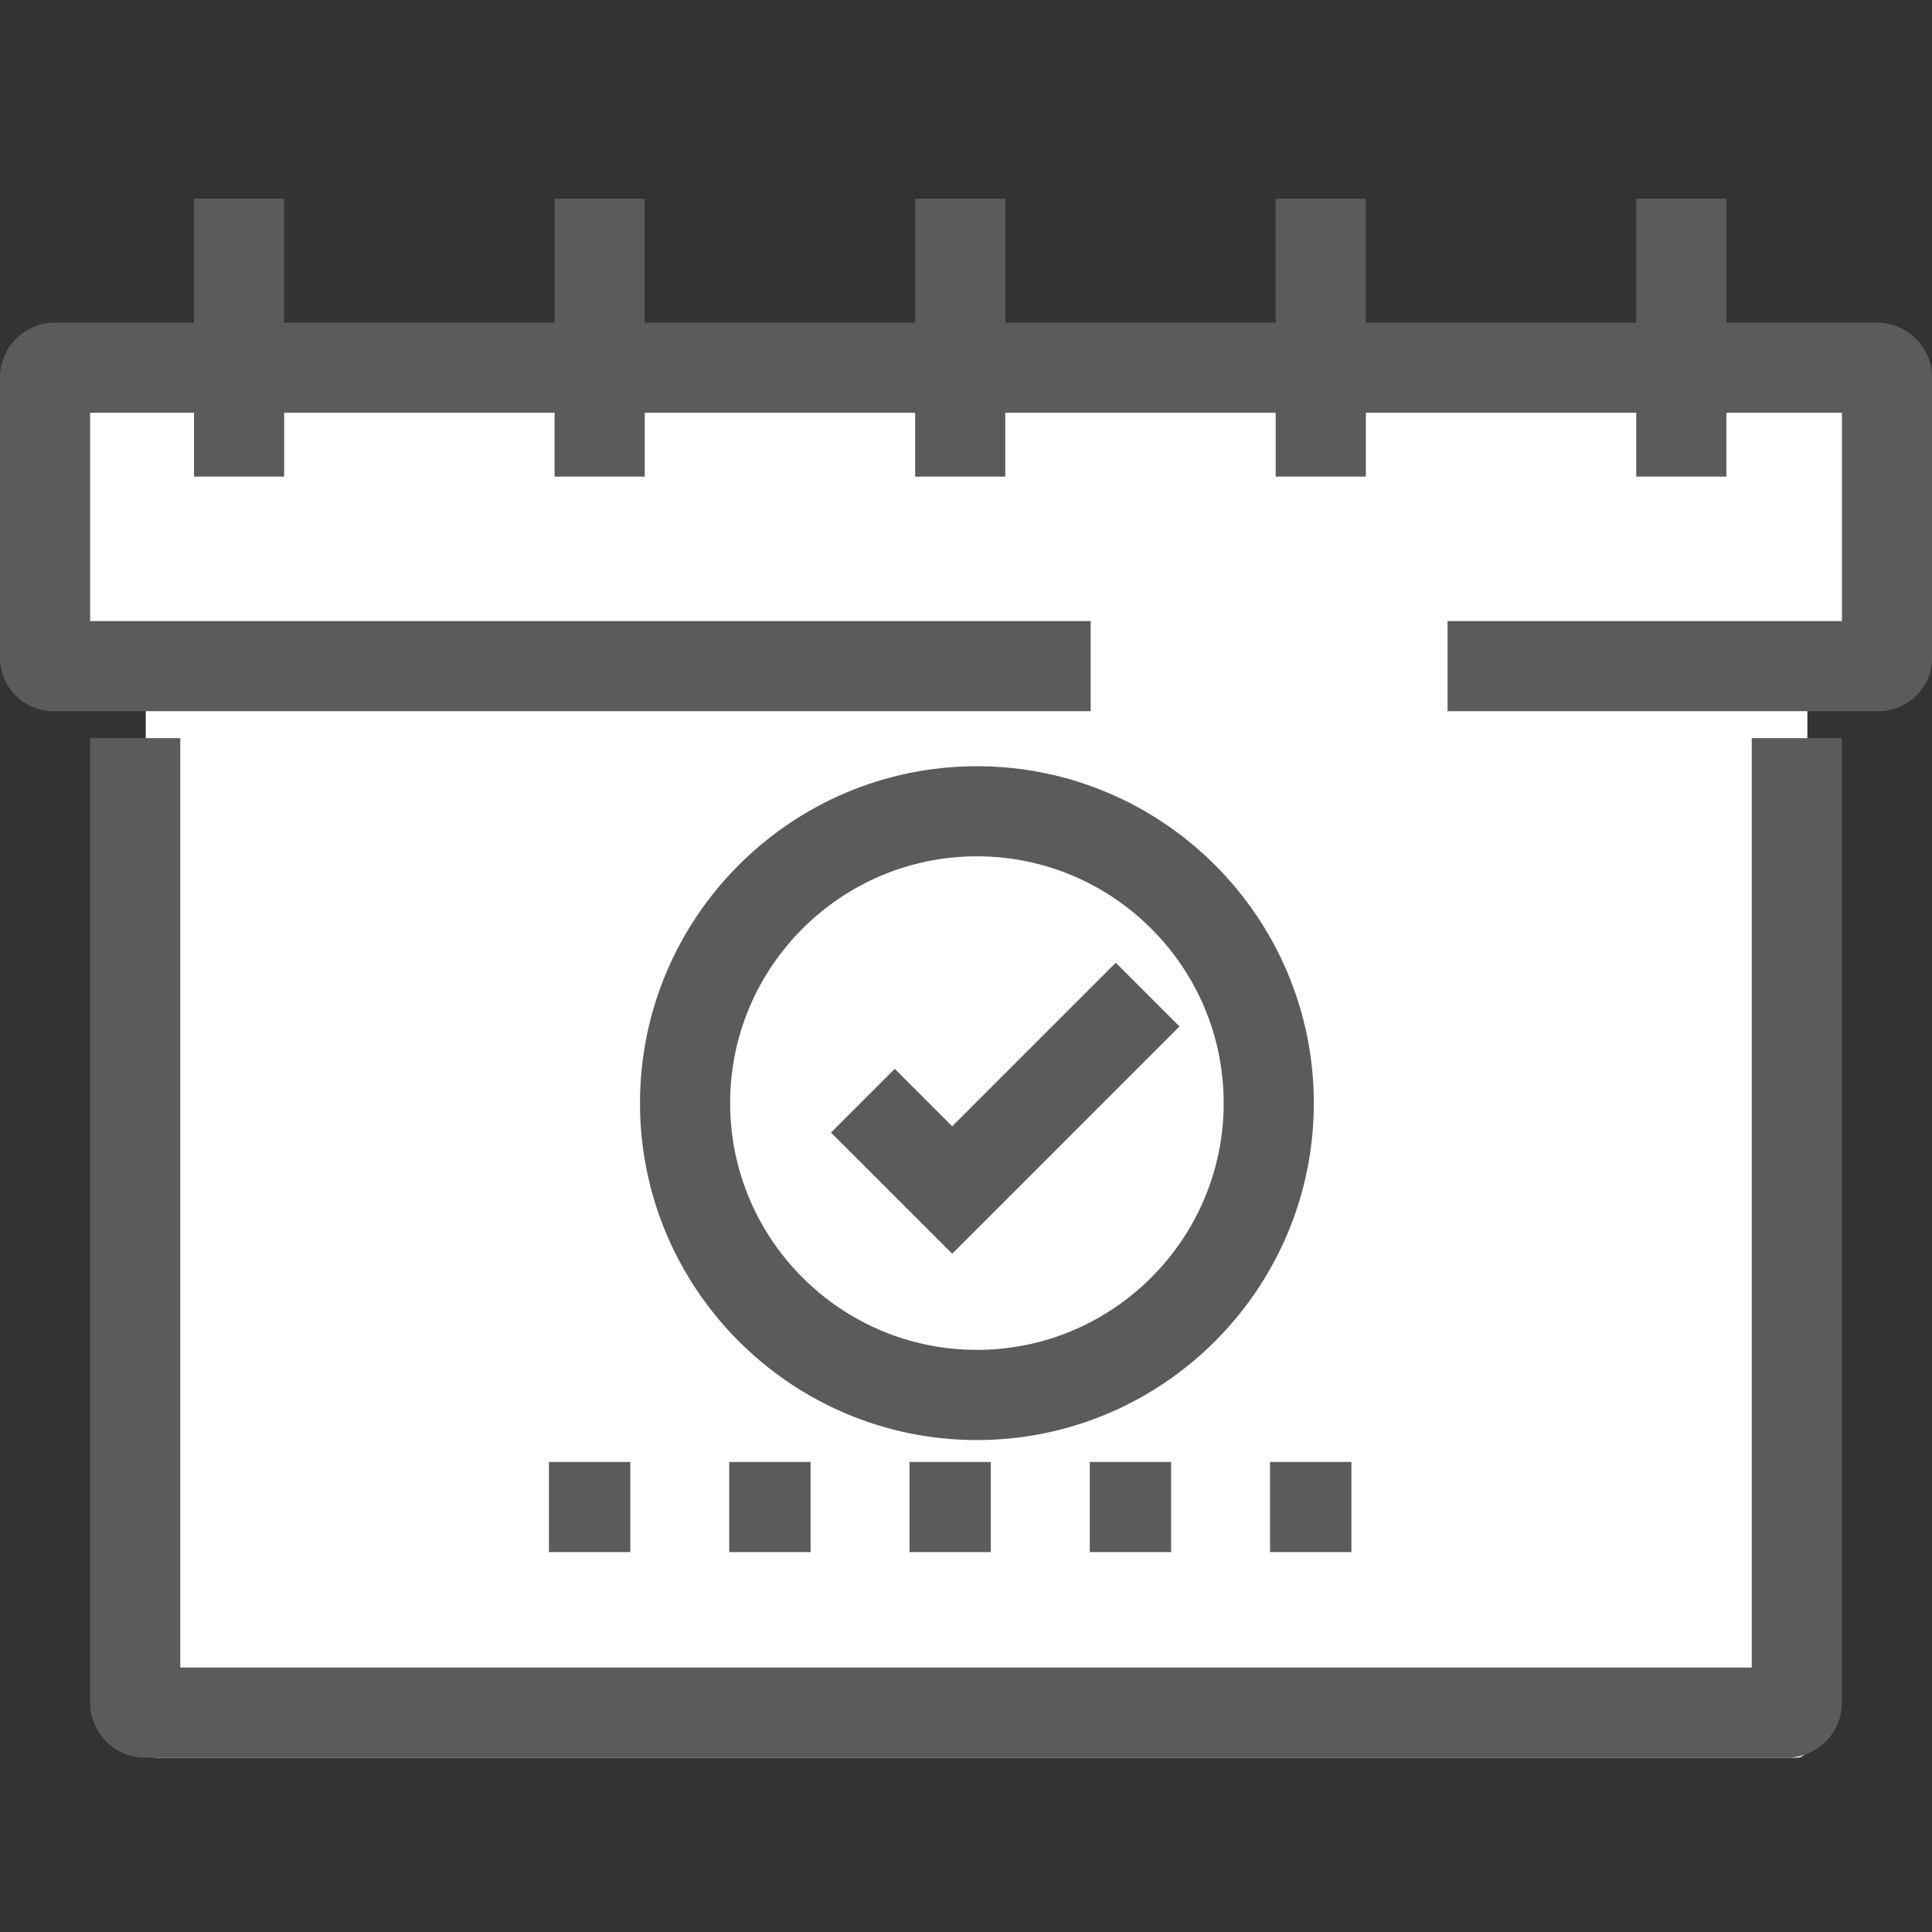
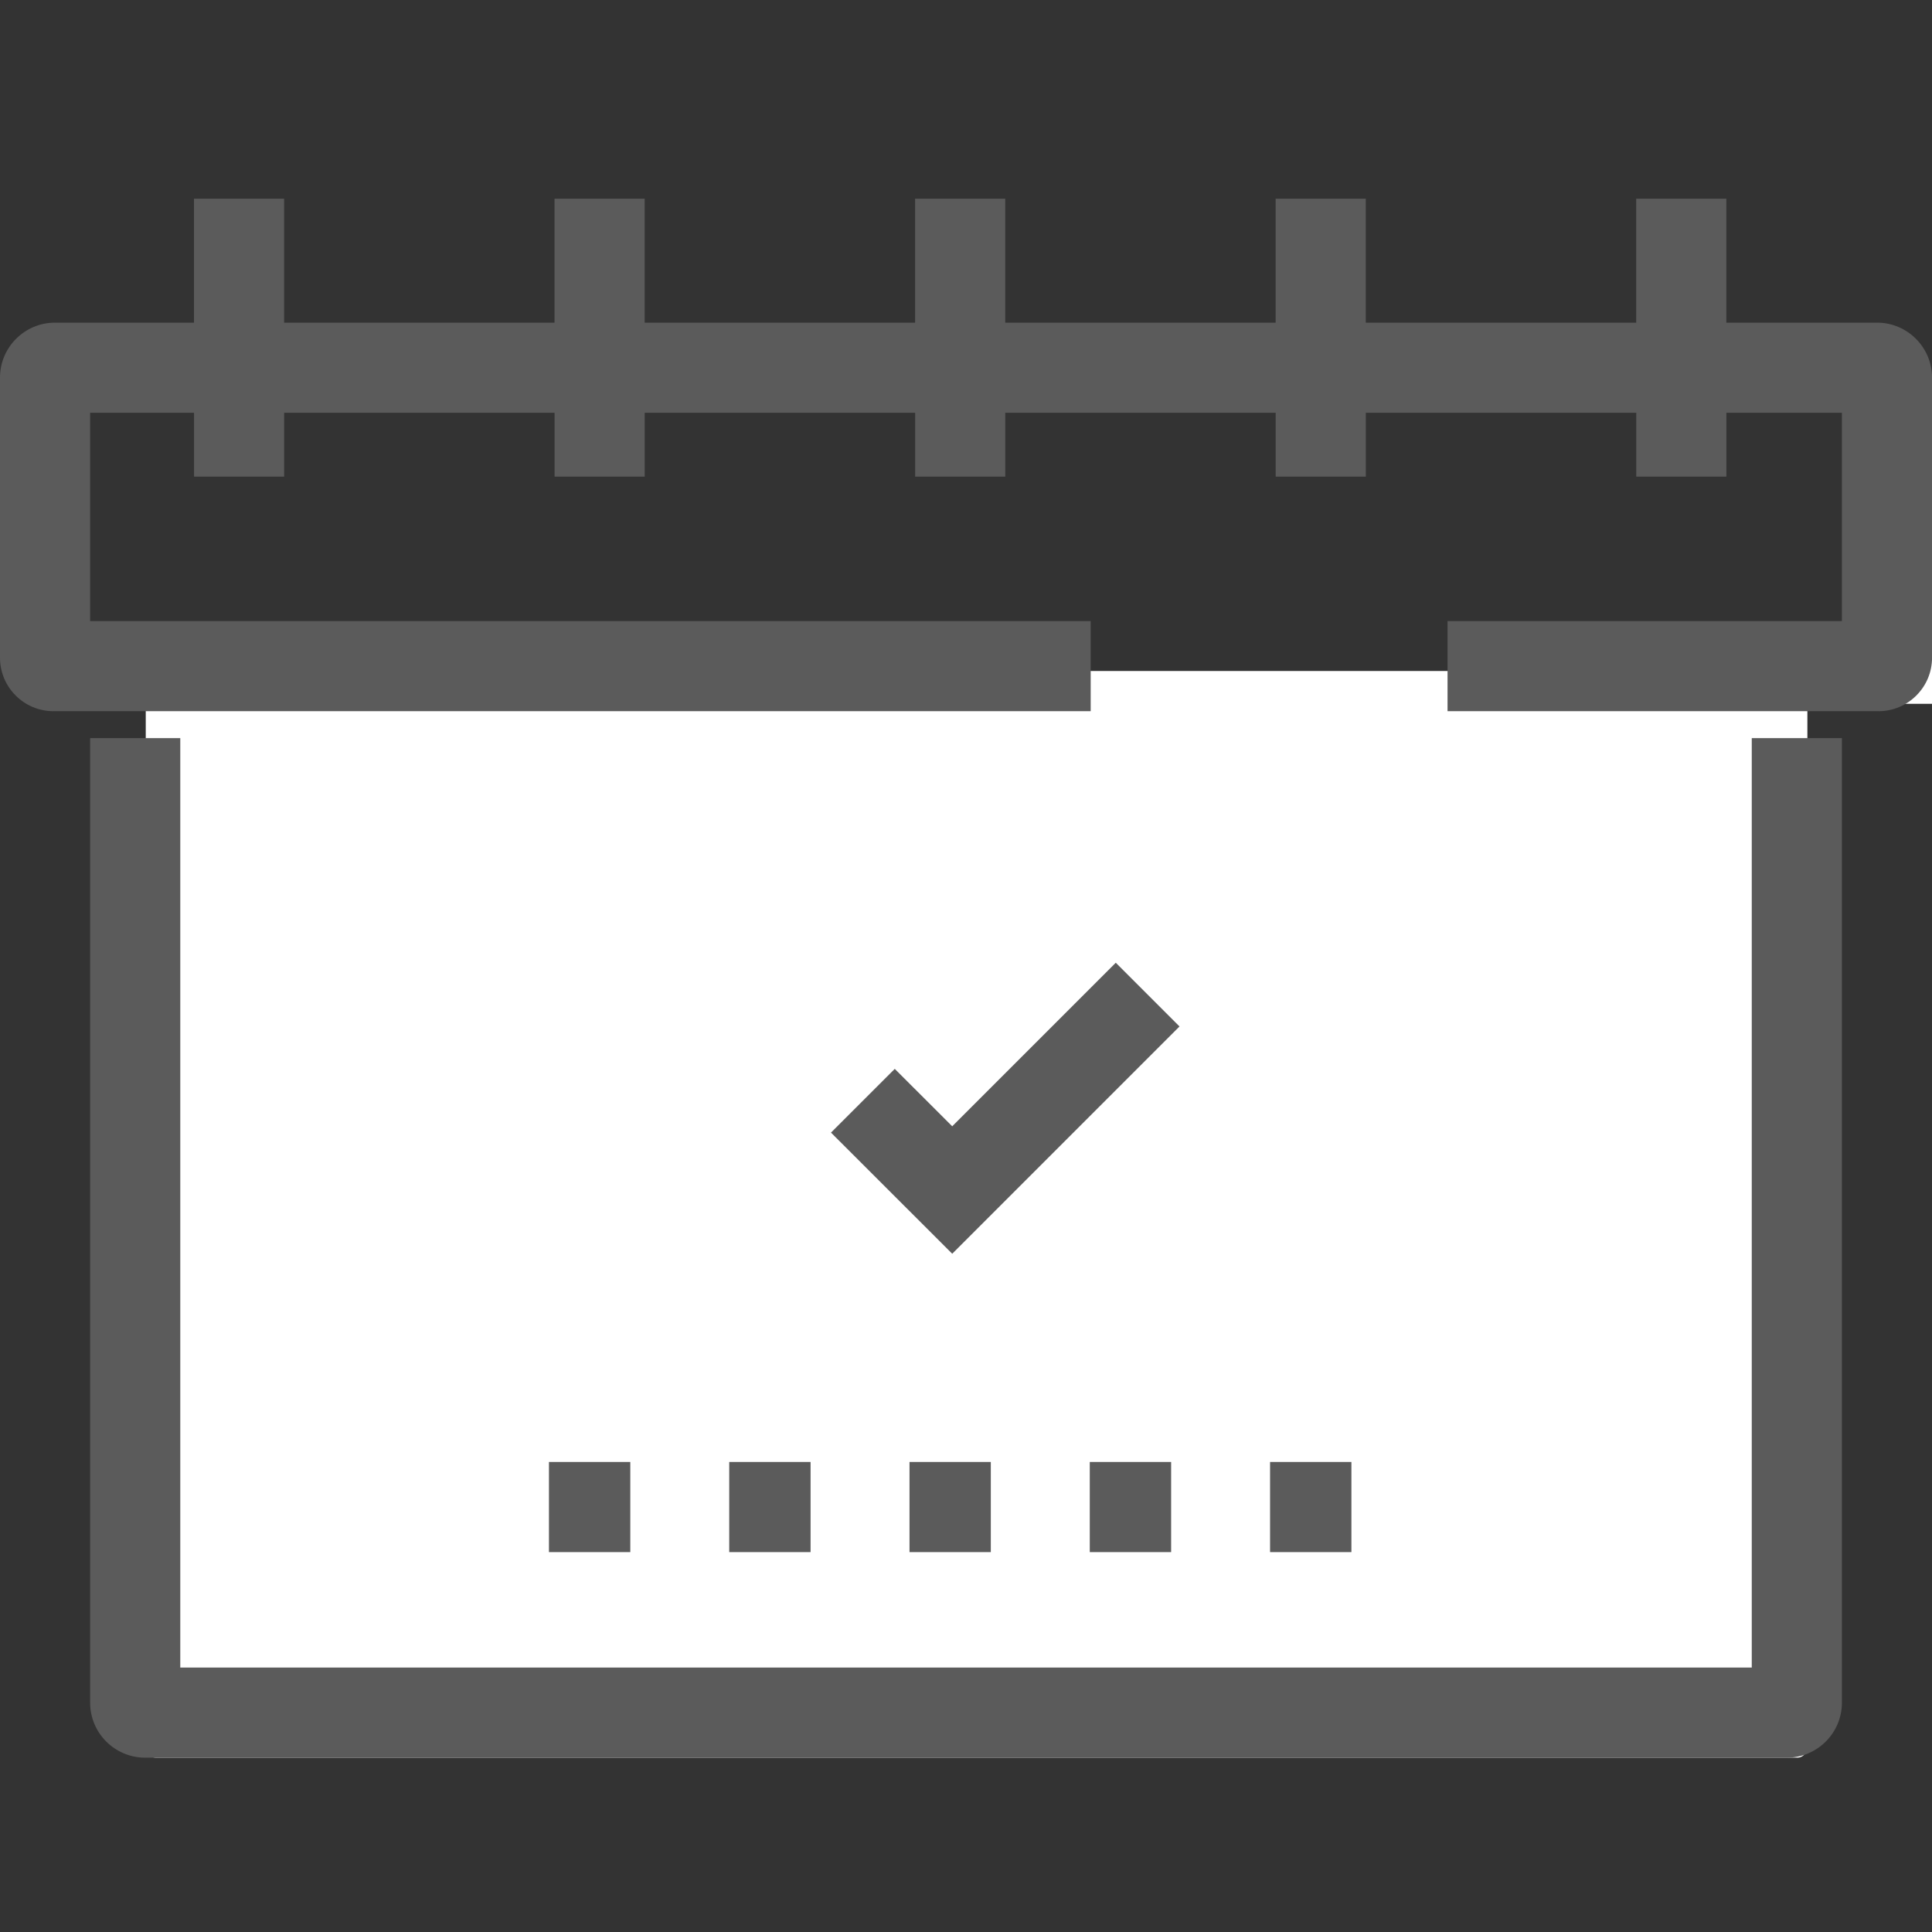
<svg xmlns="http://www.w3.org/2000/svg" version="1.1" id="Layer_1" x="0px" y="0px" width="42.867px" height="42.87px" viewBox="0 -5.409 42.867 42.87" enable-background="new 0 -5.409 42.867 42.87" xml:space="preserve">
  <rect x="0" y="-5.409" width="42.867" height="42.87" fill="#333333" stroke="none" />
  <g id="bg">
</g>
  <g id="icons">
    <g id="XMLID_451_">
      <g id="XMLID_631_">
        <path fill="#FFFFFF" d="M3.234,9.479v23.867c0,0.135,0.098,0.244,0.219,0.244h36.429c0.121,0,0.22-0.109,0.22-0.244V9.479H3.234z     " />
      </g>
      <g id="XMLID_597_">
-         <path fill="#FFFFFF" d="M41.882,3.585H1.453c-0.121,0-0.219,0.098-0.219,0.219v6.217c0,0.103,0.083,0.186,0.186,0.186h23.014     h7.918h9.563c0.103,0,0.187-0.083,0.187-0.186V3.804C42.102,3.683,42.003,3.585,41.882,3.585z" />
+         <path fill="#FFFFFF" d="M41.882,3.585c-0.121,0-0.219,0.098-0.219,0.219v6.217c0,0.103,0.083,0.186,0.186,0.186h23.014     h7.918h9.563c0.103,0,0.187-0.083,0.187-0.186V3.804C42.102,3.683,42.003,3.585,41.882,3.585z" />
      </g>
      <g id="XMLID_135_">
        <path id="XMLID_223_" fill="#5B5B5B" d="M2,10.969v21.402c0,0.672,0.547,1.219,1.22,1.219h36.428c0.672,0,1.22-0.547,1.22-1.219     V10.969h-2V31.59H4V10.969H2z" />
        <path id="XMLID_229_" fill="#5B5B5B" d="M41.648,1.75h-3.344V-1h-2v2.75h-6V-1h-2v2.75h-6V-1h-2v2.75h-6V-1h-2v2.75h-6V-1h-2     v2.75H1.22C0.547,1.75,0,2.297,0,2.969v6.216c0,0.654,0.532,1.186,1.186,1.186H24.2v-2H2V3.75h2.305v1.416h2V3.75h6v1.416h2V3.75     h6v1.416h2V3.75h6v1.416h2V3.75h6v1.416h2V3.75h2.563v4.621h-8.75v2h9.563c0.653,0,1.187-0.532,1.187-1.186V2.969     C42.867,2.297,42.32,1.75,41.648,1.75z" />
        <polygon id="XMLID_230_" fill="#5B5B5B" points="21.128,19.581 19.853,18.307 18.438,19.721 21.128,22.409 26.171,17.366      24.757,15.952    " />
        <rect id="XMLID_231_" x="12.18" y="27.029" fill="#5B5B5B" width="1.805" height="2" />
        <rect id="XMLID_232_" x="16.18" y="27.029" fill="#5B5B5B" width="1.805" height="2" />
        <rect id="XMLID_233_" x="20.18" y="27.029" fill="#5B5B5B" width="1.804" height="2" />
        <rect id="XMLID_236_" x="24.18" y="27.029" fill="#5B5B5B" width="1.805" height="2" />
        <rect id="XMLID_244_" x="28.18" y="27.029" fill="#5B5B5B" width="1.805" height="2" />
-         <path id="XMLID_247_" fill="#5B5B5B" d="M21.675,11.592c-4.121,0-7.475,3.353-7.475,7.475c0,4.123,3.354,7.476,7.475,7.476     c4.121,0,7.476-3.353,7.476-7.476C29.15,14.945,25.796,11.592,21.675,11.592z M21.675,24.542c-3.019,0-5.475-2.456-5.475-5.476     c0-3.019,2.456-5.475,5.475-5.475c3.019,0,5.476,2.456,5.476,5.475C27.15,22.086,24.693,24.542,21.675,24.542z" />
      </g>
    </g>
  </g>
  <g id="Icon_text">
</g>
  <g id="headline">
</g>
</svg>